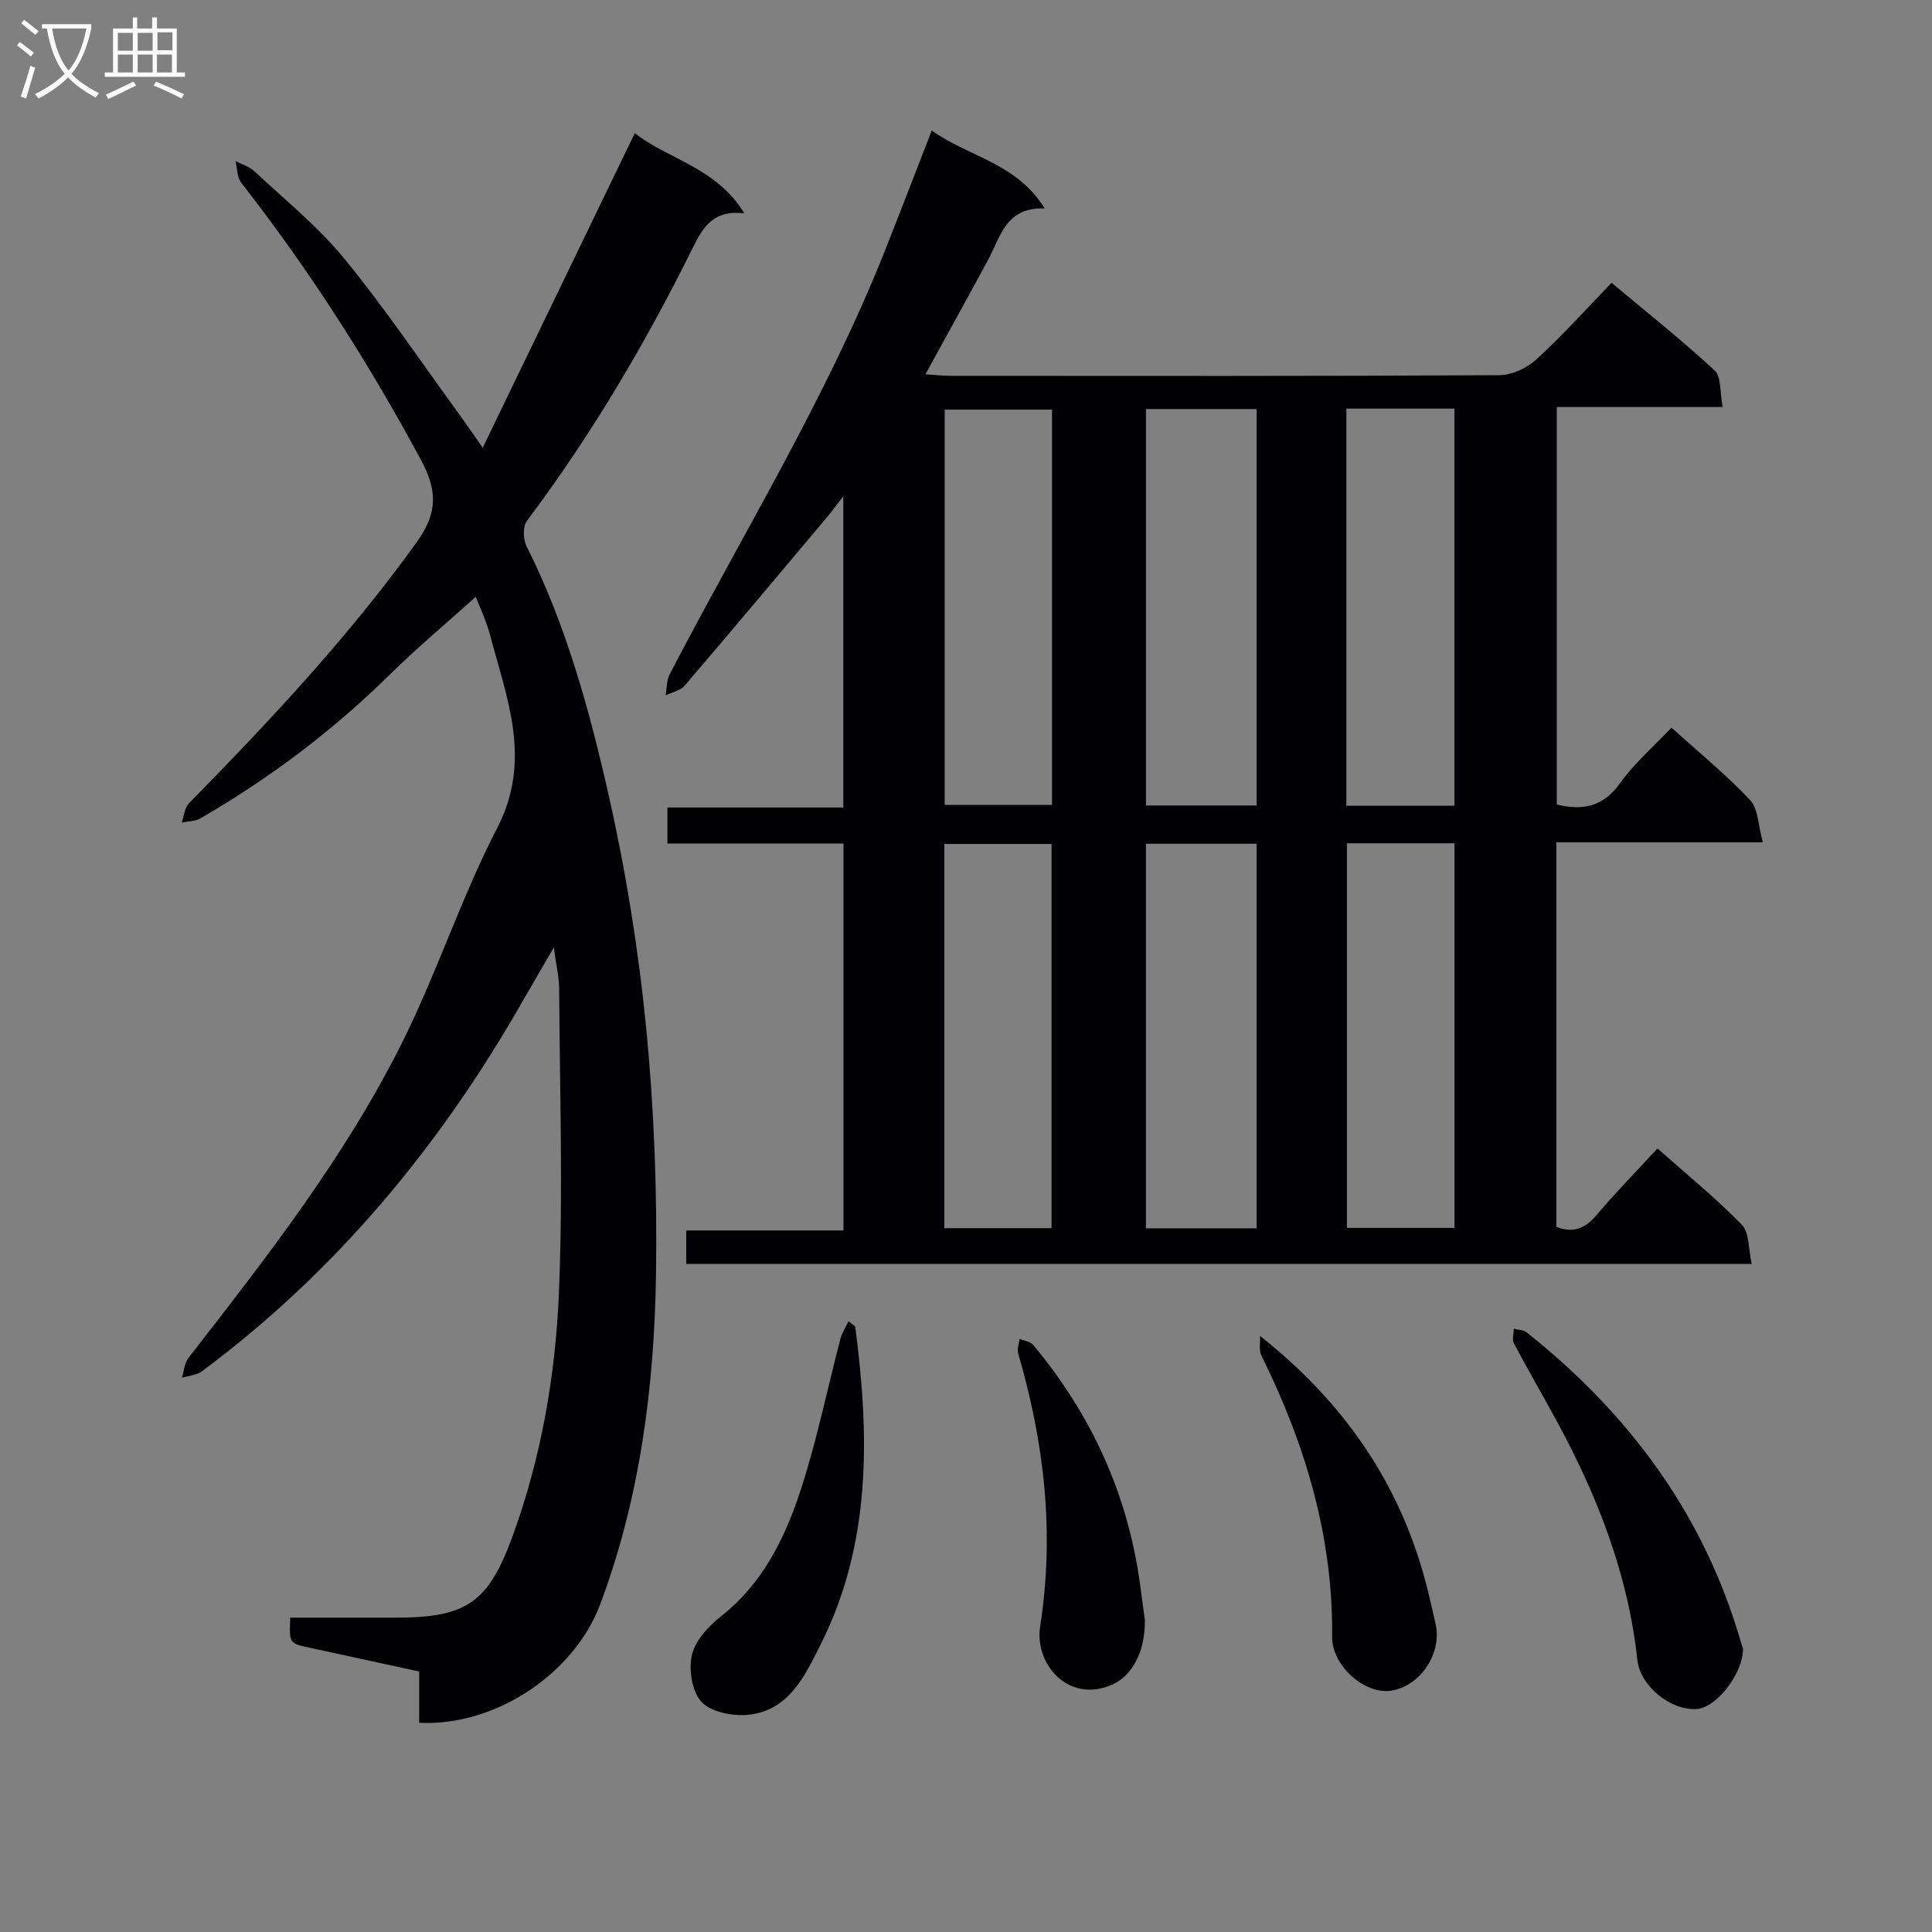
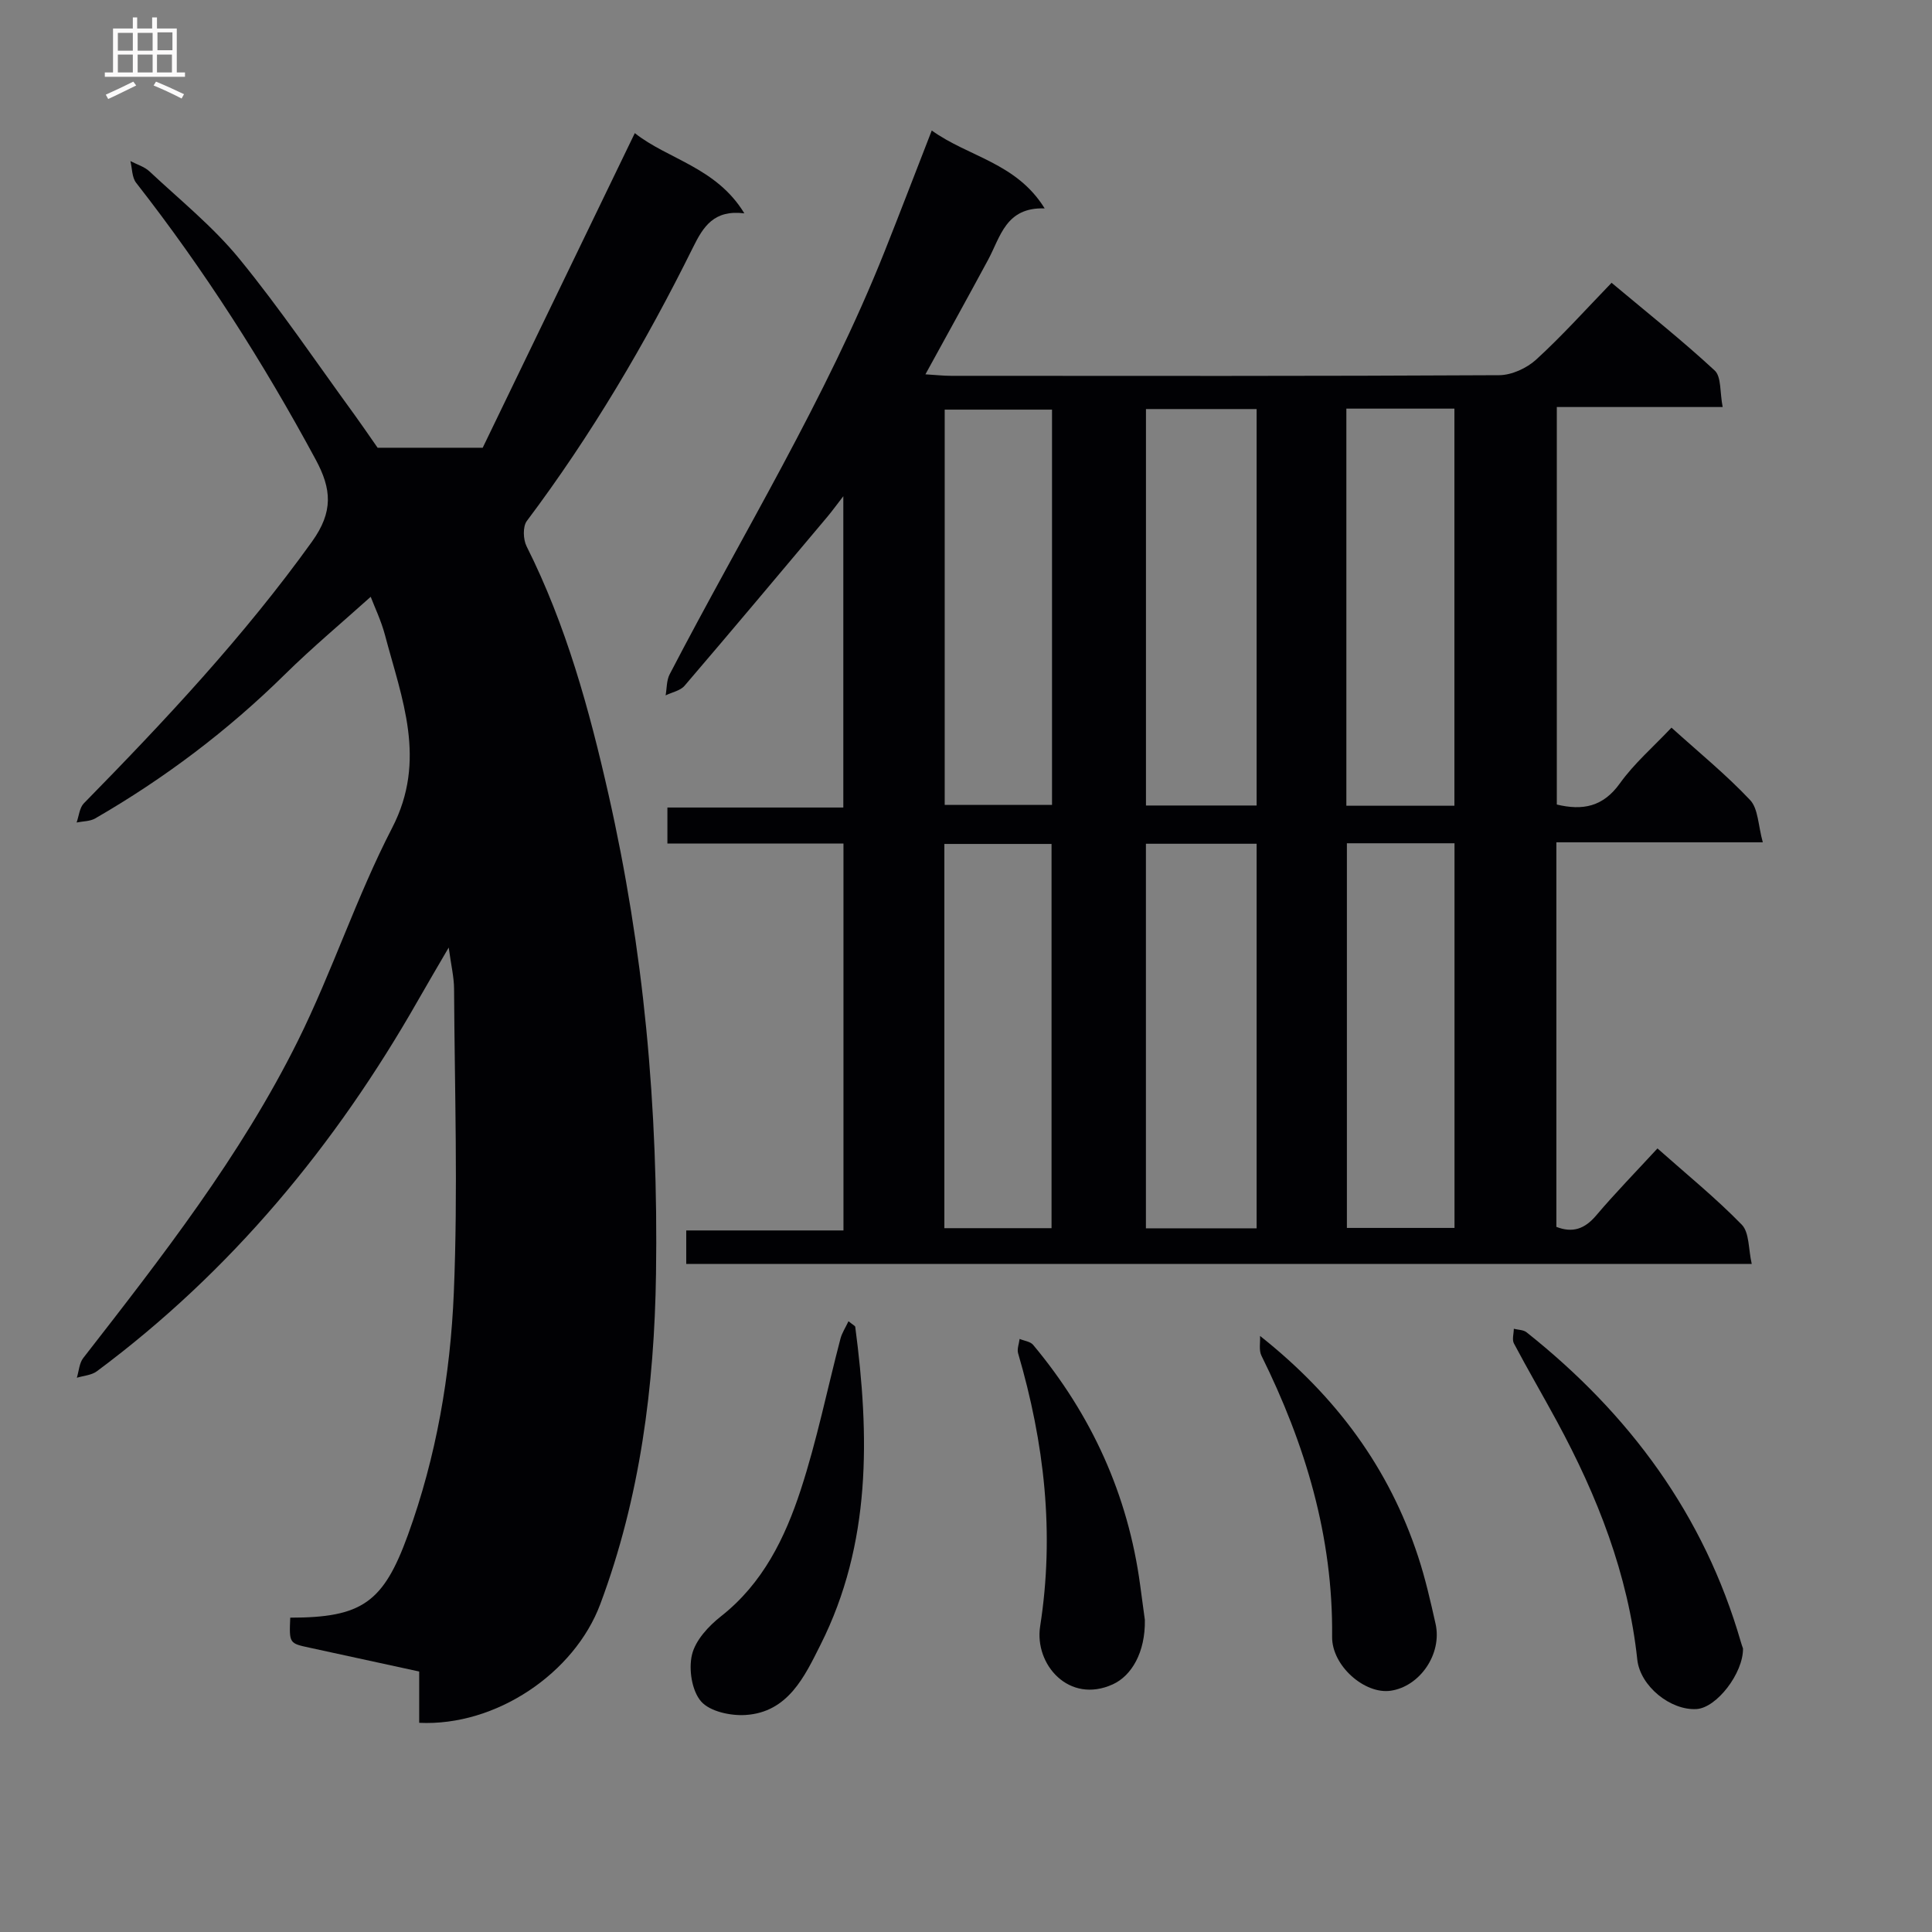
<svg xmlns="http://www.w3.org/2000/svg" enable-background="new 0 0 400 400" viewBox="0 0 400 400">
  <rect x="0" y="0" width="400" height="400" fill="#808080" stroke="none" />
  <g fill="#010104">
    <path d="m142.08 261.69c0-2.32 0-4.29 0-6.94h32.55c0-26.95 0-53.2 0-80.11-12 0-24.06 0-36.45 0 0-2.72 0-4.81 0-7.45h36.42c0-21.44 0-42.35 0-64.45-1.41 1.82-2.29 3.04-3.25 4.19-9.85 11.71-19.67 23.43-29.62 35.05-.88 1.03-2.6 1.34-3.92 1.99.26-1.46.18-3.09.83-4.35 15.09-29.05 32.34-57 44.5-87.54 3.19-8.01 6.26-16.06 9.77-25.06 7.64 5.49 17.51 6.65 23.38 16.13-8.05-.29-9.14 5.86-11.71 10.63-4.16 7.72-8.42 15.4-12.98 23.72 2.17.13 3.72.31 5.28.31 37.83.02 75.66.08 113.49-.13 2.6-.01 5.73-1.45 7.69-3.24 5.38-4.92 10.27-10.38 15.6-15.89 7.52 6.3 14.67 11.97 21.35 18.16 1.4 1.3 1.05 4.5 1.65 7.56-11.89 0-22.96 0-34.34 0v82.3c5.38 1.29 9.58.47 13.05-4.37 2.96-4.14 6.93-7.56 10.69-11.55 5.63 5.09 11.3 9.71 16.28 14.99 1.69 1.79 1.65 5.22 2.63 8.75-15.04 0-28.78 0-42.74 0v79.62c3.37 1.31 5.86.44 8.23-2.35 3.97-4.68 8.27-9.08 12.7-13.89 6 5.33 12.05 10.24 17.45 15.78 1.6 1.64 1.36 5.06 2.07 8.14-73.94 0-147.01 0-220.6 0zm118.09-94.92c0-27.59 0-54.77 0-82.08-7.84 0-15.26 0-22.91 0v82.08zm18.58-82.17v82.22h22.37c0-27.48 0-54.78 0-82.22-7.58 0-14.7 0-22.37 0zm-18.58 169.71c0-26.83 0-53.16 0-79.62-7.84 0-15.26 0-22.92 0v79.62zm18.69-79.72v79.64h22.28c0-26.73 0-53.09 0-79.64-7.58 0-14.7 0-22.28 0zm-61.05-89.78c-7.57 0-14.94 0-22.22 0v81.84h22.22c0-27.44 0-54.52 0-81.84zm-.1 169.47c0-26.66 0-53.02 0-79.55-7.53 0-14.77 0-22.19 0v79.55z" />
-     <path d="m99.94 92.7c10.8-22.33 21.02-43.49 31.49-65.14 6.81 5.42 16.88 7.07 22.68 16.61-6.3-.77-8.49 2.72-10.63 7.05-9.83 19.86-21.07 38.89-34.41 56.65-.86 1.15-.76 3.81-.05 5.23 8.19 16.31 12.99 33.81 16.97 51.4 3.6 15.92 6.21 32.16 7.8 48.4 1.65 16.85 2.28 33.89 2.03 50.82-.34 23.3-3.28 46.31-11.54 68.4-5.34 14.28-21.58 25.33-37.49 24.57 0-3.38 0-6.8 0-10.62-7.83-1.7-15.26-3.32-22.69-4.93-4.23-.91-4.23-.9-4.01-6.22h21.76c14.87 0 19.29-3.15 24.36-17.11 5.89-16.23 8.8-33.15 9.51-50.21.87-20.91.17-41.89.05-62.84-.01-2.47-.62-4.93-1.11-8.58-2.45 4.21-4.43 7.55-6.35 10.93-17.09 30-38.68 56.11-66.5 76.8-1.1.82-2.74.91-4.14 1.34.42-1.37.5-3.02 1.32-4.08 16.26-20.9 32.59-41.82 44.42-65.63 7.15-14.4 12.16-29.87 19.54-44.14 7.27-14.05 1.99-26.76-1.48-39.91-.8-3.01-2.18-5.87-2.96-7.93-5.88 5.29-12.06 10.45-17.78 16.08-11.82 11.64-24.92 21.52-39.25 29.8-1.09.63-2.56.58-3.86.85.48-1.34.6-3.05 1.5-3.97 16.8-17.13 33.16-34.58 47.22-54.16 4.48-6.24 4.07-10.92.77-17.03-10.85-20.11-23.08-39.28-37.16-57.28-.88-1.12-.82-2.98-1.19-4.5 1.33.7 2.89 1.15 3.95 2.14 6.32 5.92 13.17 11.44 18.61 18.1 8.49 10.38 16.01 21.55 23.92 32.4 1.24 1.7 2.42 3.45 4.7 6.71z" />
+     <path d="m99.94 92.7c10.8-22.33 21.02-43.49 31.49-65.14 6.81 5.42 16.88 7.07 22.68 16.61-6.3-.77-8.49 2.72-10.63 7.05-9.83 19.86-21.07 38.89-34.41 56.65-.86 1.15-.76 3.81-.05 5.23 8.19 16.31 12.99 33.81 16.97 51.4 3.6 15.92 6.21 32.16 7.8 48.4 1.65 16.85 2.28 33.89 2.03 50.82-.34 23.3-3.28 46.31-11.54 68.4-5.34 14.28-21.58 25.33-37.49 24.57 0-3.38 0-6.8 0-10.62-7.83-1.7-15.26-3.32-22.69-4.93-4.23-.91-4.23-.9-4.01-6.22c14.87 0 19.29-3.15 24.36-17.11 5.89-16.23 8.8-33.15 9.51-50.21.87-20.91.17-41.89.05-62.84-.01-2.47-.62-4.93-1.11-8.58-2.45 4.21-4.43 7.55-6.35 10.93-17.09 30-38.68 56.11-66.5 76.8-1.1.82-2.74.91-4.14 1.34.42-1.37.5-3.02 1.32-4.08 16.26-20.9 32.59-41.82 44.42-65.63 7.15-14.4 12.16-29.87 19.54-44.14 7.27-14.05 1.99-26.76-1.48-39.91-.8-3.01-2.18-5.87-2.96-7.93-5.88 5.29-12.06 10.45-17.78 16.08-11.82 11.64-24.92 21.52-39.25 29.8-1.09.63-2.56.58-3.86.85.48-1.34.6-3.05 1.5-3.97 16.8-17.13 33.16-34.58 47.22-54.16 4.48-6.24 4.07-10.92.77-17.03-10.85-20.11-23.08-39.28-37.16-57.28-.88-1.12-.82-2.98-1.19-4.5 1.33.7 2.89 1.15 3.95 2.14 6.32 5.92 13.17 11.44 18.61 18.1 8.49 10.38 16.01 21.55 23.92 32.4 1.24 1.7 2.42 3.45 4.7 6.71z" />
    <path d="m360.87 341.3c.07 5.11-5.45 12.27-9.6 12.54-5.37.34-11.7-4.72-12.29-10.26-1.9-17.67-8.25-33.81-16.62-49.27-2.93-5.41-6.04-10.73-8.92-16.17-.42-.79-.03-2.01-.02-3.03.89.23 1.97.2 2.63.72 21.27 16.89 36.77 37.79 44.38 64.14.13.46.3.93.44 1.33z" />
    <path d="m175.67 273.55c.93.76 1.37.94 1.4 1.17 2.97 22.53 3.35 44.86-7.19 65.81-3.28 6.53-6.7 13.98-15.52 14.54-3.1.2-7.39-.72-9.21-2.81-1.92-2.21-2.6-6.67-1.88-9.68.71-2.98 3.43-5.92 6-7.94 8.68-6.82 13.26-16.24 16.52-26.2 3.34-10.22 5.48-20.83 8.21-31.25.31-1.21 1.04-2.3 1.67-3.64z" />
    <path d="m260.88 276.59c15.93 12.62 26.76 27.52 32.72 45.66 1.5 4.56 2.57 9.27 3.62 13.95 1.39 6.22-3.24 12.98-9.31 13.85-5.35.77-12.17-5.15-12.11-11.16.22-20.74-5.55-39.88-14.65-58.25-.54-1.13-.2-2.69-.27-4.05z" />
    <path d="m237.03 335.38c.12 6.74-2.77 11.58-6.63 13.34-9.06 4.14-16.28-4.1-15.05-12.01 3.02-19.3.87-37.99-4.56-56.52-.26-.89.19-1.98.31-2.98.95.4 2.22.53 2.8 1.23 12.09 14.48 19.64 31.01 22.16 49.76.38 2.79.76 5.58.97 7.18z" />
  </g>
-   <path d="m6.4 11.7c-1-.8-1.9-1.6-2.9-2.3l.6-.7c.9.7 1.9 1.4 2.9 2.2zm-2.1 8.3c.7-2.1 1.4-4.2 2-6.4.2.1.6.3 1 .4-.7 2.3-1.3 4.4-1.9 6.4zm3-12.8c-1.1-.9-2.1-1.7-2.9-2.4l.6-.7c1 .8 2 1.5 3 2.4zm1.4-1.3v-.9h10.2v.9c-.9 4.2-2.3 7.3-4.1 9.4 1.3 1.4 3.2 2.7 5.7 4-.2.2-.4.5-.7.9-2.5-1.4-4.4-2.7-5.7-4.2-1.4 1.5-3.5 3-6.1 4.4 0 0 0 0-.1-.1-.3-.4-.5-.7-.7-.8 2.7-1.3 4.7-2.8 6.2-4.2-1.8-2.2-3-5.3-3.7-9.4zm9.2 0h-7.1c.6 3.8 1.7 6.7 3.4 8.7 1.7-2 2.9-4.8 3.7-8.7z" fill="#fbfafa" />
  <path d="m31.6 3.6h.9v2.3h4.1v9.1h1.7v.9h-16.6v-.9h1.7v-9.1h4.1v-2.3h.9v2.3h3.1v-2.3zm-4 13.3.6.8c-1.9.9-3.8 1.9-5.8 2.8-.2-.3-.3-.6-.5-.9 2-.9 3.9-1.8 5.7-2.7zm-3.2-10.1v3.7h3.1v-3.7zm0 4.5v3.7h3.1v-3.7zm4.1-4.5v3.7h3.1v-3.7zm0 4.5v3.7h3.1v-3.7zm9.1 9.1c-2.1-1.1-4.1-2-5.8-2.7l.5-.8c2.2.9 4.1 1.8 5.8 2.6zm-1.9-13.7h-3.1v3.7h3.1v-3.6zm-3.2 4.6v3.7h3.1v-3.7z" fill="#fbfafa" />
</svg>